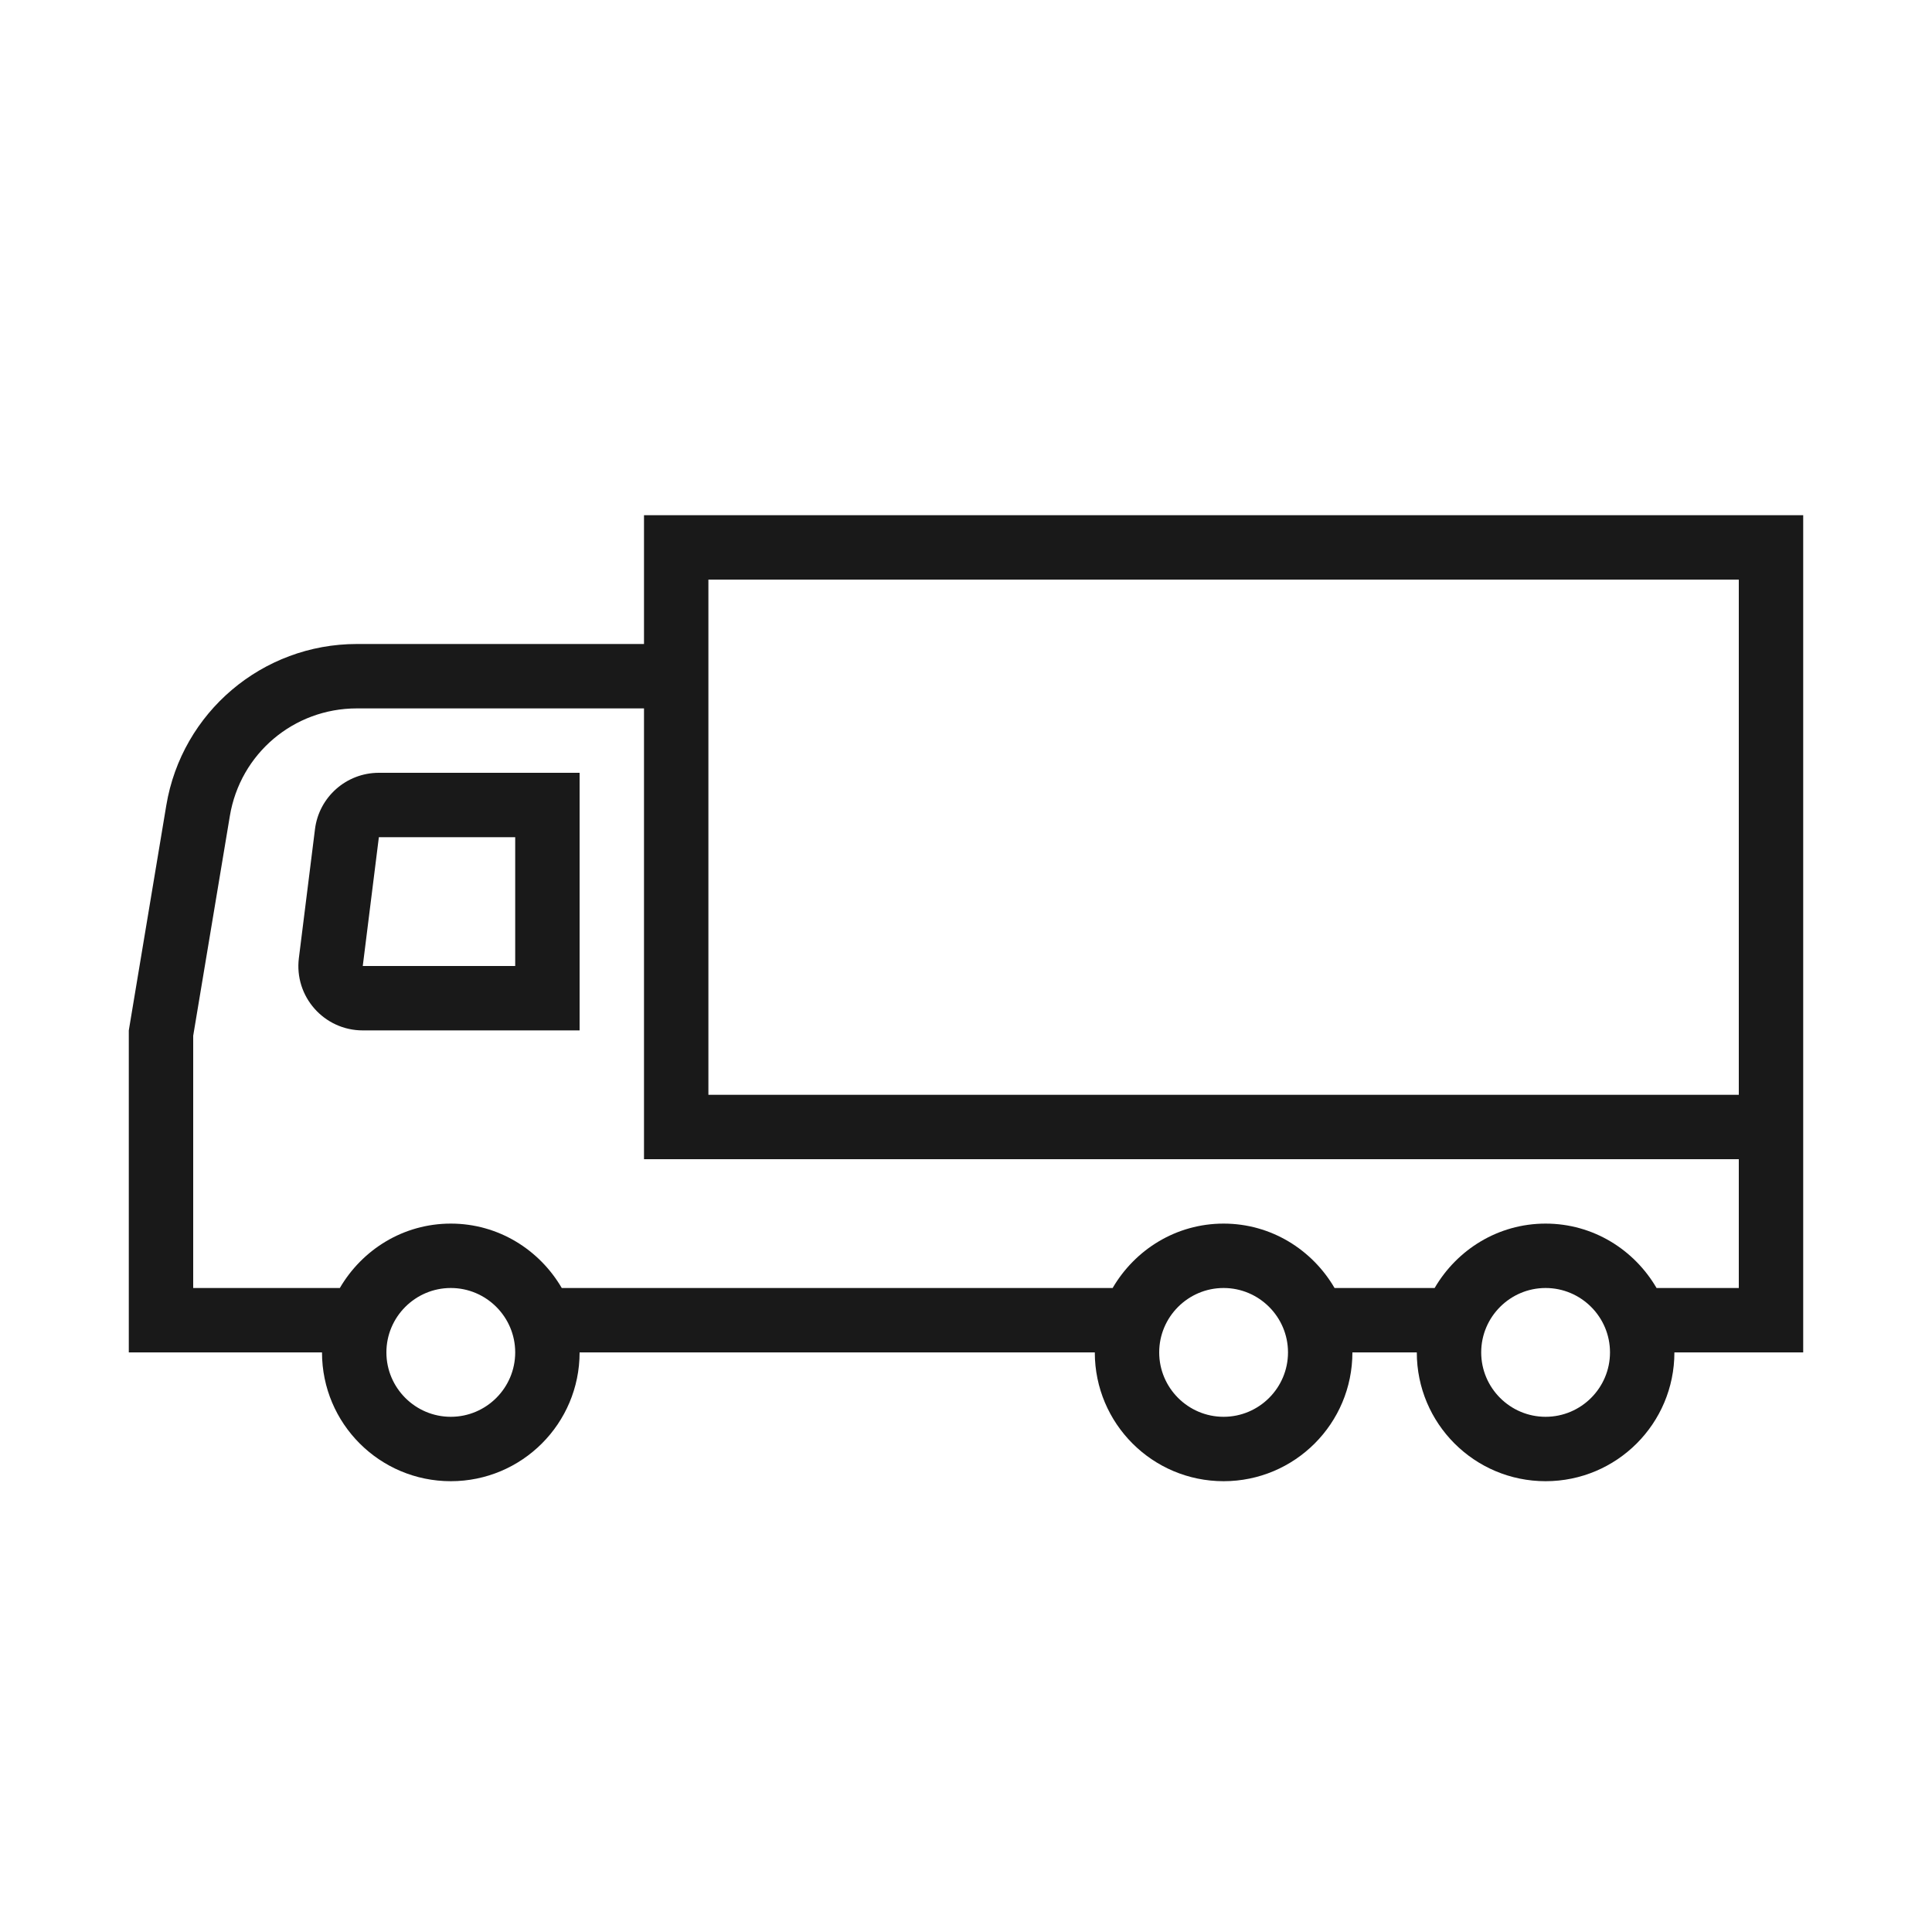
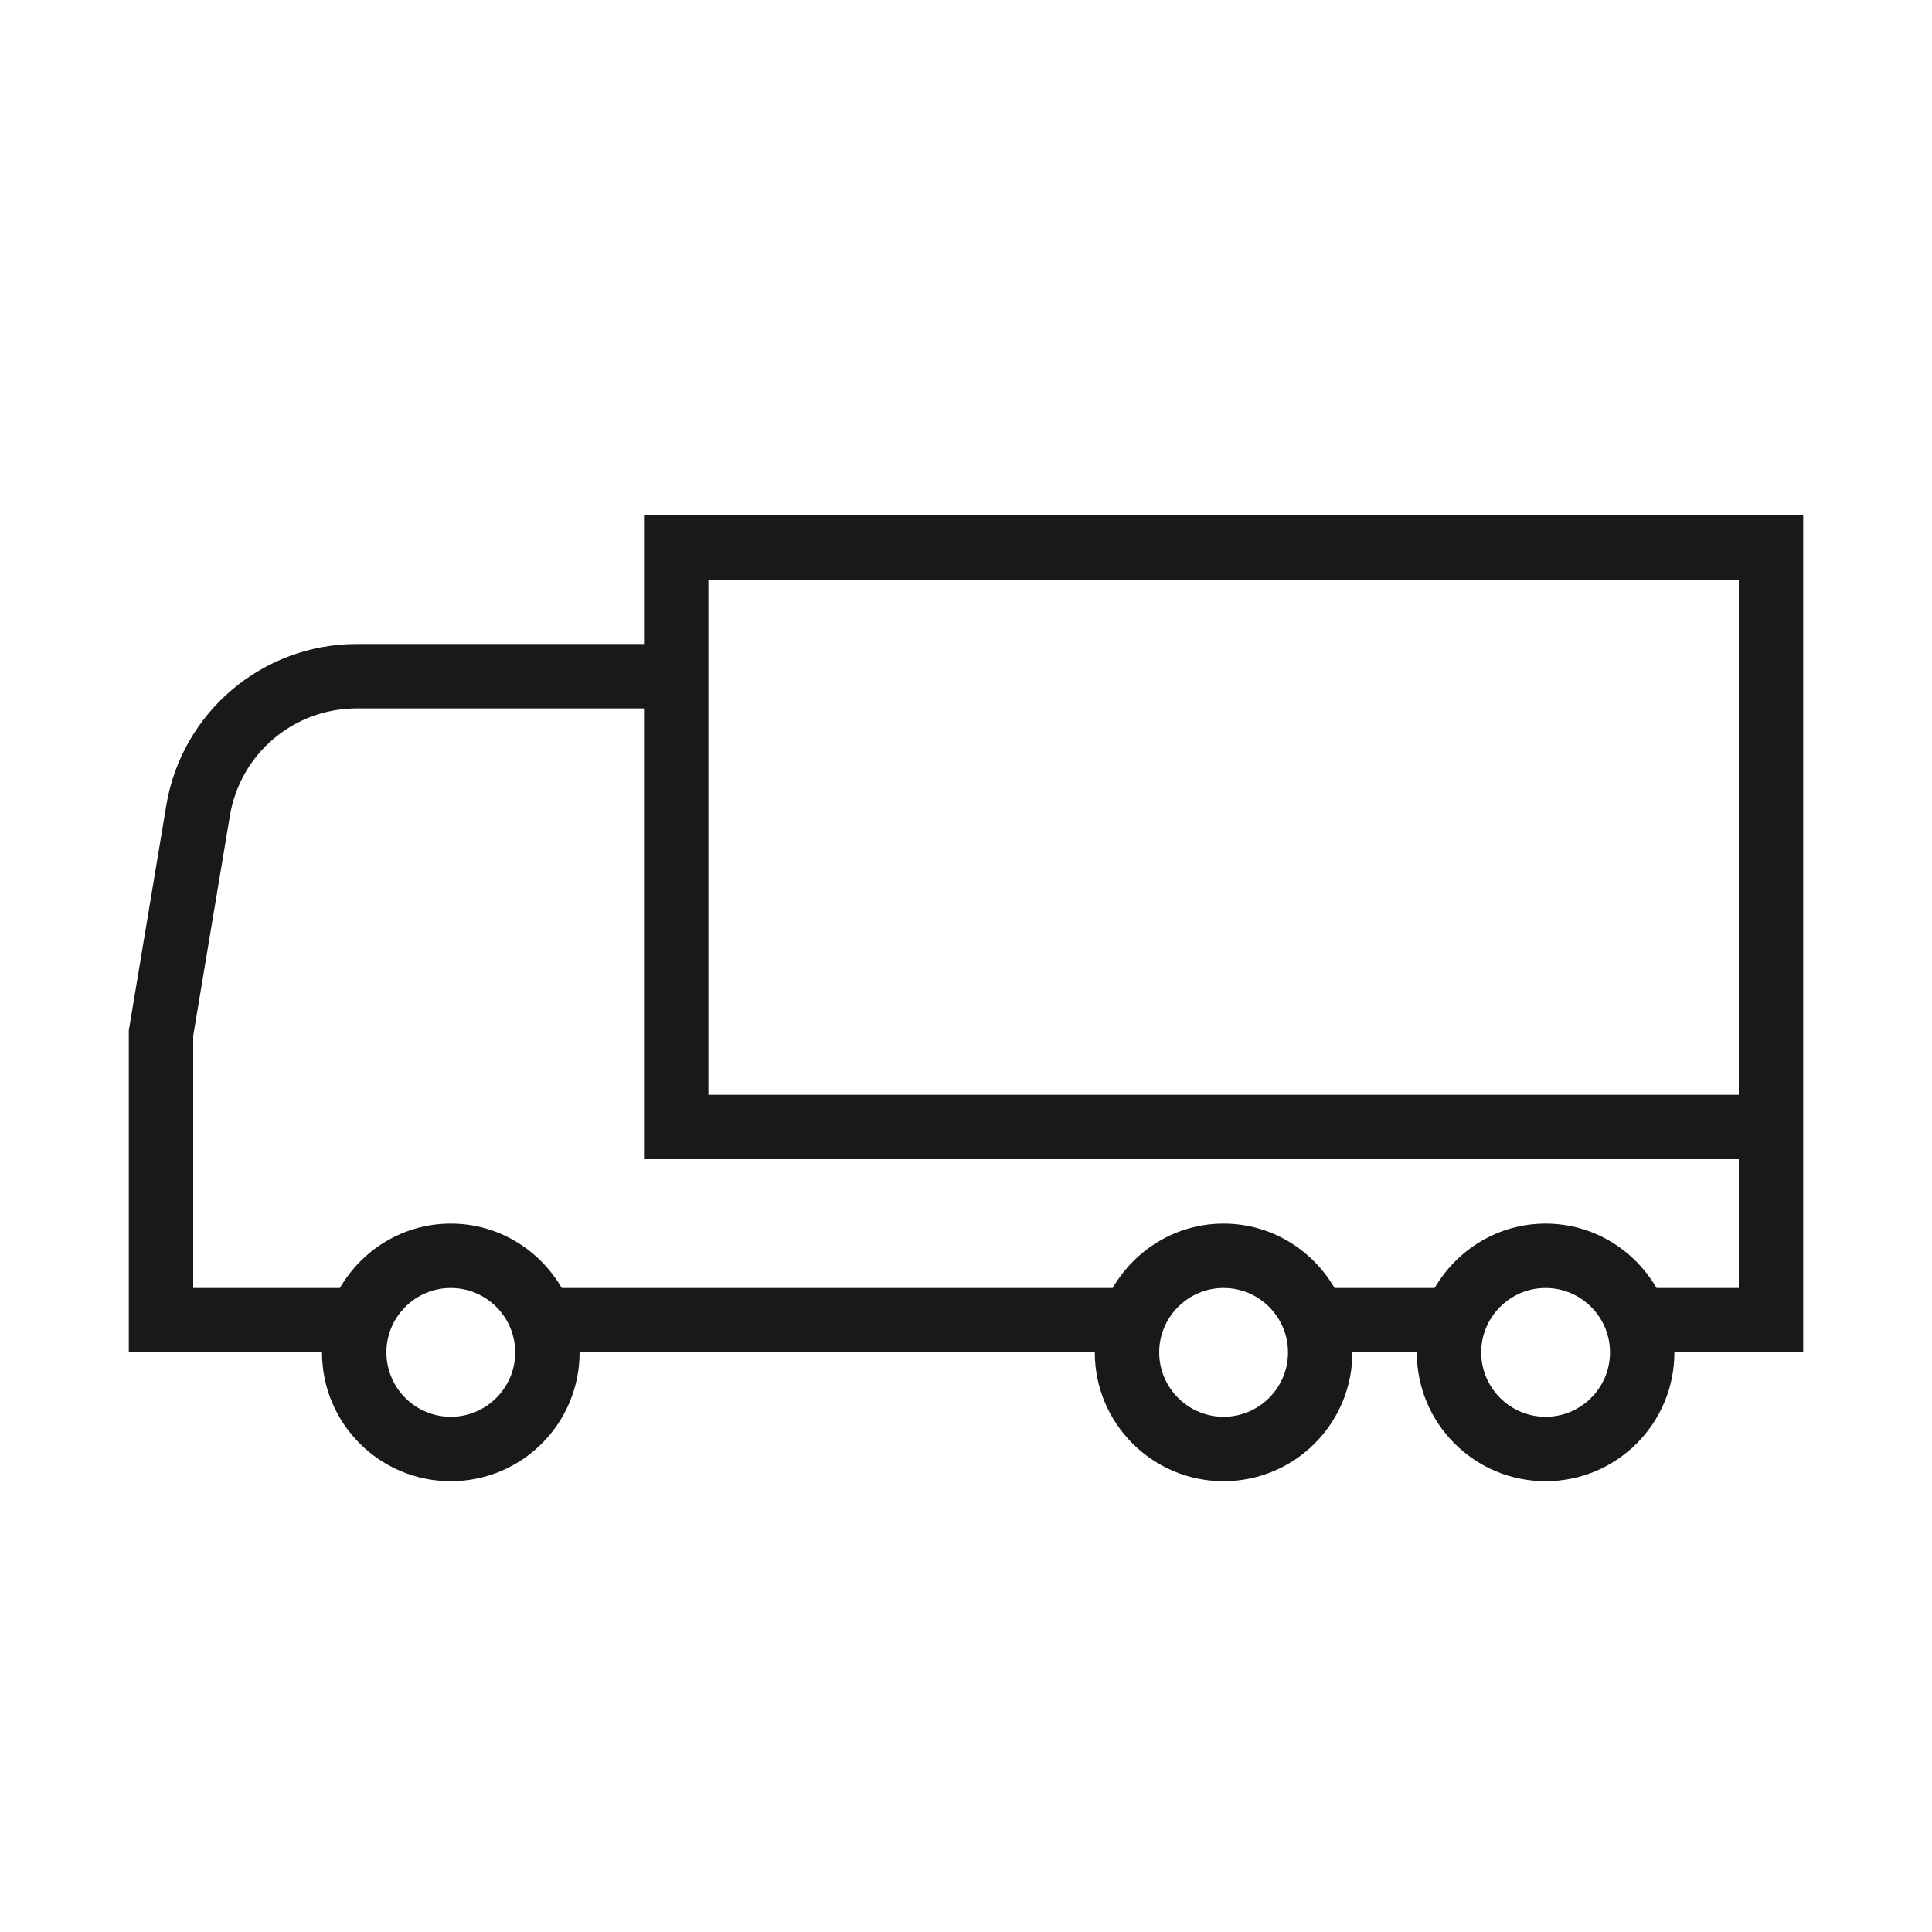
<svg xmlns="http://www.w3.org/2000/svg" width="30px" height="30px" viewBox="0 0 30 30" version="1.1">
  <title>mdpi/Icon 30 x 30 Fahrzeugbauteile sw</title>
  <g id="Icon-30-x-30-Fahrzeugbauteile-sw" stroke="none" stroke-width="1" fill="none" fill-rule="evenodd">
    <g id="Group-5" transform="translate(2, 8)" fill="#191919">
      <path d="M25,12 L23.723,12 C23.376,11.405 22.738,11 22,11 C21.262,11 20.624,11.405 20.277,12 L18.723,12 C18.376,11.405 17.738,11 17,11 C16.262,11 15.624,11.405 15.277,12 L6.723,12 C6.376,11.405 5.738,11 5,11 C4.262,11 3.624,11.405 3.277,12 L1,12 L1,8.083 L1.569,4.671 C1.73,3.703 2.56,3 3.541,3 L8,3 L8,10 L25,10 L25,12 Z M22,14 C21.449,14 21,13.551 21,13 C21,12.449 21.449,12 22,12 C22.551,12 23,12.449 23,13 C23,13.551 22.551,14 22,14 L22,14 Z M17,14 C16.449,14 16,13.551 16,13 C16,12.449 16.449,12 17,12 C17.551,12 18,12.449 18,13 C18,13.551 17.551,14 17,14 L17,14 Z M5,14 C4.449,14 4,13.551 4,13 C4,12.449 4.449,12 5,12 C5.551,12 6,12.449 6,13 C6,13.551 5.551,14 5,14 L5,14 Z M9,9 L25,9 L25,1 L9,1 L9,9 Z M8,0 L8,2 L3.541,2 C2.075,2 0.823,3.06 0.582,4.507 L0,8 L0,13 L3,13 C3,14.105 3.895,15 5,15 C6.105,15 7,14.105 7,13 L15,13 C15,14.105 15.895,15 17,15 C18.105,15 19,14.105 19,13 L20,13 C20,14.105 20.895,15 22,15 C23.105,15 24,14.105 24,13 L26,13 L26,10 L26,9.481 L26,0 L8,0 Z" id="Fill-1" />
-       <path d="M6,7 L3.633,7 L3.883,5 L6,5 L6,7 Z M2.891,4.876 L2.641,6.876 C2.566,7.473 3.031,8 3.633,8 L7,8 L7,4 L3.883,4 C3.378,4 2.953,4.376 2.891,4.876 L2.891,4.876 Z" id="Fill-3" />
    </g>
  </g>
</svg>